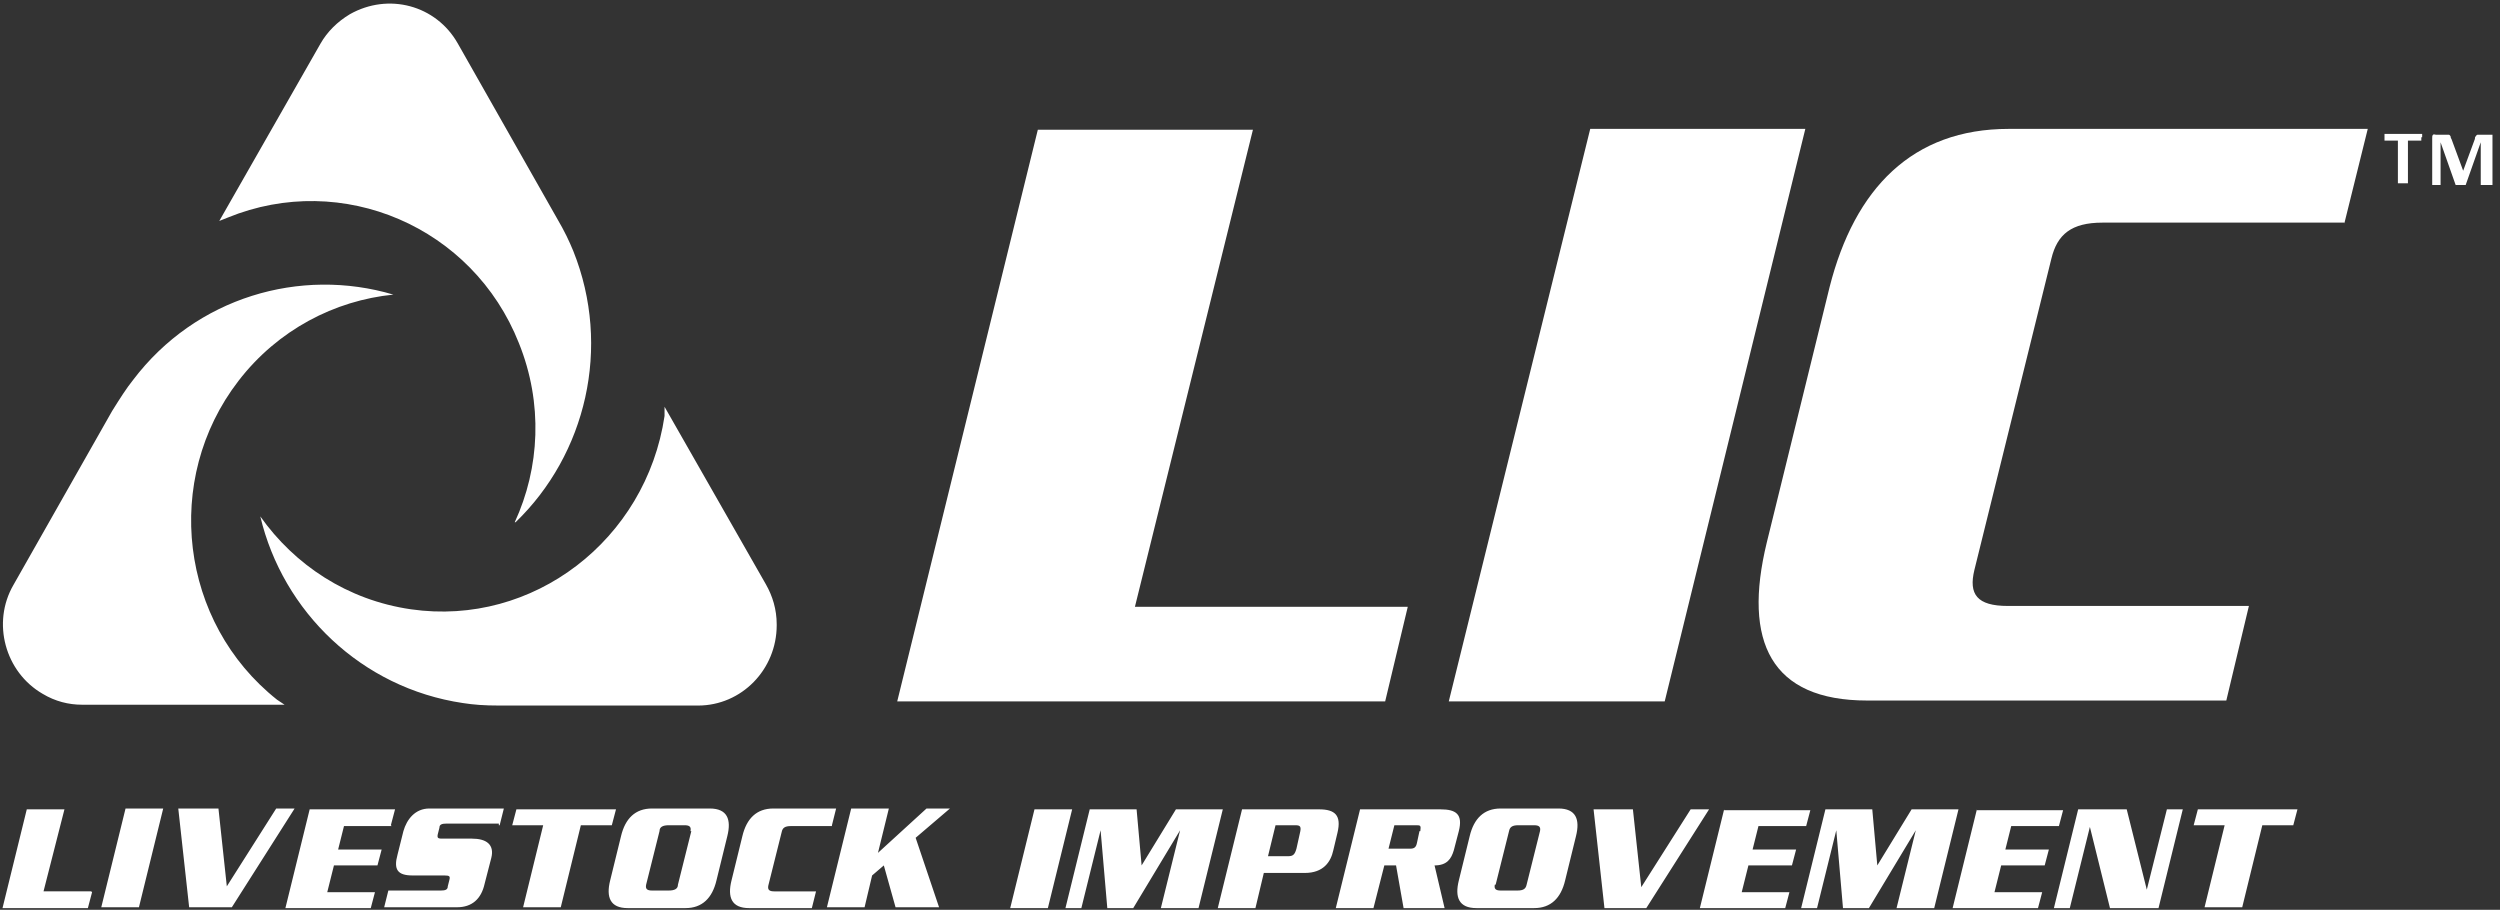
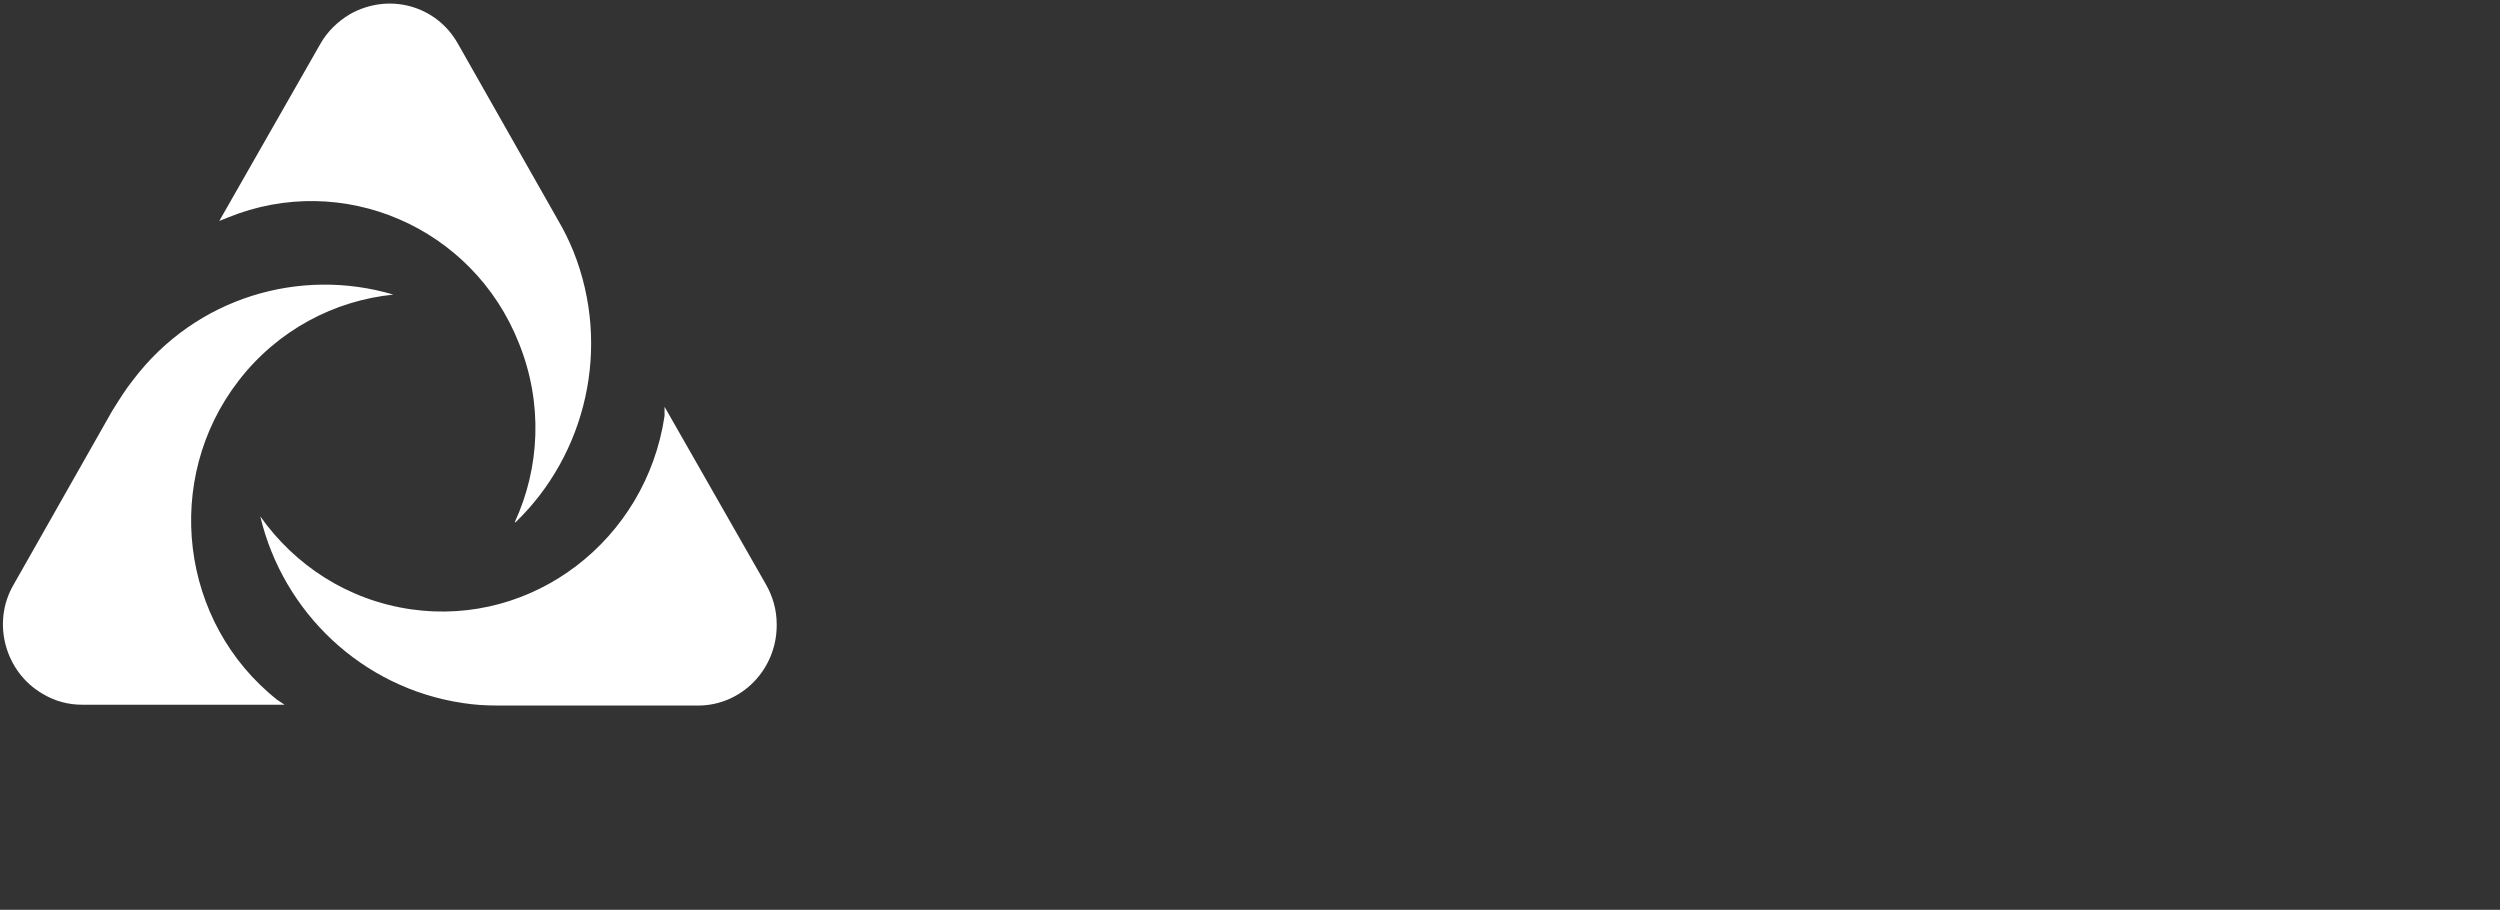
<svg xmlns="http://www.w3.org/2000/svg" id="Layer_1" data-name="Layer 1" viewBox="0 0 298.7 108.7">
  <rect x="0" y="0" width="298.7" height="108.7" fill="#333333" stroke="none" />
  <defs>
    <style>      .cls-1 {        fill: #fff;        stroke-width: 0px;      }    </style>
  </defs>
  <path class="cls-1" d="M15.9,45.4c-.8,1-1.5,2.1-2.5,3.7L1.6,69.9c-2.6,4.5-1,10.4,3.5,13,1.5.9,3.1,1.3,4.7,1.3h24.2l-.9-.6c-11.6-9.2-13.7-26.3-4.6-38.1,4.7-6.1,11.5-9.6,18.5-10.3-11.1-3.3-23.6.3-31.1,10.2M61.6,62.4c8.4-8.1,11.5-20.9,6.9-32.4-.5-1.2-1-2.3-2-4l-11.8-20.8c-2.6-4.6-8.3-6.1-12.9-3.5-1.5.9-2.7,2.1-3.5,3.5l-12.1,21.2,1-.4c13.7-5.6,29.3,1.1,34.8,15,2.9,7.2,2.5,14.9-.5,21.4M92.8,74.6c0-1.8-.5-3.4-1.3-4.8l-12.1-21.2v1.1c-2.2,14.8-15.7,25.2-30.3,23.1-7.6-1.1-13.9-5.3-18-11.1,2.7,11.4,12.1,20.5,24.2,22.3,1.3.2,2.5.3,4.4.3h23.7c5.2,0,9.4-4.3,9.4-9.6" />
-   <path class="cls-1" d="M262.1,98.6h3.7l-2.4,9.8h4.5l2.4-9.8h3.7l.5-1.9h-11.9l-.5,1.9h0ZM248.3,96.7l-2.9,11.8h1.9l2.4-9.7h0l2.4,9.7h5.8l2.9-11.8h-1.9l-2.4,9.6h0l-2.4-9.6h-5.9.1ZM236.2,96.7l-2.9,11.8h10.2l.5-1.9h-5.7l.8-3.2h5.2l.5-1.9h-5.2l.7-2.8h5.7l.5-1.9h-10.3ZM218.1,96.7l-2.9,11.8h1.9l2.3-9.3h0l.8,9.3h3.1l5.6-9.3h0l-2.3,9.3h4.5l2.9-11.8h-5.6l-4.1,6.7h0l-.6-6.7h-5.7.1ZM206,96.7l-2.9,11.8h10.2l.5-1.9h-5.7l.8-3.2h5.2l.5-1.9h-5.2l.7-2.8h5.7l.5-1.9h-10.3ZM195.2,96.7h-4.8l1.3,11.8h5l7.5-11.8h-2.2l-5.9,9.3-1-9.3h0ZM178.7,105.7l1.6-6.4c.1-.5.4-.7,1.1-.7h1.9c.6,0,.8.2.7.7l-1.6,6.4c-.1.5-.4.7-1.1.7h-2c-.6,0-.8-.2-.7-.7M174.3,105.2c-.5,2,0,3.3,2.1,3.3h6.9c2,0,3.2-1.2,3.7-3.3l1.3-5.3c.5-2,0-3.3-2.1-3.3h-6.9c-2,0-3.2,1.2-3.7,3.3l-1.3,5.3ZM151.5,102.3l.9-3.7h2.4c.6,0,.7.2.5,1l-.4,1.8c-.2.7-.4.9-1,.9,0,0-2.4,0-2.4,0ZM148.4,96.7l-2.9,11.8h4.5l1-4.2h4.9c2.2,0,3.1-1.3,3.4-2.7l.5-2.1c.5-2.1-.3-2.8-2.2-2.8,0,0-9.2,0-9.2,0ZM130.2,96.7l-2.9,11.8h1.9l2.3-9.3h0l.8,9.3h3.1l5.6-9.3h0l-2.3,9.3h4.5l2.9-11.8h-5.6l-4.1,6.7h0l-.6-6.7h-5.7.1ZM123.6,96.7l-2.9,11.8h4.5l2.9-11.8h-4.5ZM10.9,106.5h-5.7l2.5-9.8H3.2l-2.9,11.8h10.2l.5-1.9h0ZM16.6,108.4l2.9-11.8h-4.5l-2.9,11.8h4.5ZM27.7,108.4l7.5-11.8h-2.2l-5.9,9.3-1-9.3h-4.8l1.3,11.8h5.1ZM46.7,98.6l.5-1.9h-10.2l-2.9,11.8h10.2l.5-1.9h-5.7l.8-3.2h5.2l.5-1.9h-5.2l.7-2.8h5.7,0ZM59.7,98.6l.5-2h-8.9c-1.7,0-2.7,1.3-3.1,2.7l-.7,2.8c-.5,1.8,0,2.5,1.8,2.5h3.8c.6,0,.7.1.6.5l-.2.8c0,.4-.3.5-.8.5h-6.3l-.5,2h8.7c1.8,0,2.9-1,3.3-2.8l.8-3.1c.4-1.6-.6-2.3-2.3-2.3h-3.4c-.6,0-.8,0-.7-.5l.2-.8c0-.4.3-.5.9-.5h6.2v.2ZM73.1,98.6l.5-1.9h-11.9l-.5,1.9h3.7l-2.4,9.8h4.5l2.4-9.8h3.7ZM82.6,99.3l-1.6,6.4c0,.5-.4.7-1.1.7h-2c-.6,0-.8-.2-.7-.7l1.6-6.4c0-.5.4-.7,1.1-.7h1.9c.6,0,.8.2.7.7M86.9,99.9c.5-2,0-3.3-2.1-3.3h-6.9c-2,0-3.2,1.2-3.7,3.3l-1.3,5.3c-.5,2,0,3.3,2.1,3.3h6.9c2,0,3.2-1.2,3.7-3.3l1.3-5.3ZM99.4,98.6l.5-2h-7.5c-2,0-3.2,1.2-3.7,3.3l-1.3,5.3c-.5,2,0,3.3,2.1,3.3h7.5l.5-2h-5c-.6,0-.8-.2-.7-.7l1.6-6.4c.1-.5.4-.7,1.1-.7h5-.1ZM104.9,101.9l1.3-5.3h-4.5l-2.9,11.8h4.5l.9-3.8,1.4-1.2,1.4,5h5.2l-2.8-8.3,4.1-3.5h-2.8l-5.8,5.3h0ZM168.2,72.5h-32.6l14.1-57h-25.7l-16.8,68.3h58.3l2.7-11.3ZM169.6,99.3l-.3,1.4c-.1.5-.3.7-.8.7h-2.6l.7-2.8h2.6c.5,0,.6,0,.5.7M171.8,96.7h-9.3l-2.9,11.8h4.5l1.3-5.1h1.4l.9,5.1h4.9l-1.2-5.1c1.5,0,2-.8,2.3-1.8l.6-2.3c.5-2-.3-2.6-2.2-2.6M198.9,83.8l16.8-68.4h-25.7l-16.9,68.4h25.8ZM280.1,26.7l2.8-11.3h-42.9c-11.5,0-18.4,7.1-21.4,18.9l-7.5,30.5c-2.9,11.9.5,18.9,12,18.9h42.9l2.7-11.3h-28.8c-3.7,0-4.7-1.4-4-4.3l9.2-37.2c.7-2.9,2.4-4.3,6.1-4.3h28.9Z" />
  <g>
-     <path class="cls-1" d="M289.3,16.4v.4h-1.6v5.1h-1.2v-5.1h-1.6v-.8h4.5v.4h0Z" />
-     <path class="cls-1" d="M297.4,22.1h-1c-.1,0,0,0,0,0h0v-5.1h0l-1.8,5.1h0q0,0-.1,0h-1.1c-.1,0,0,0,0,0l-1.8-5.1h0v5.1h-1v-5.6c0-.2,0-.3.1-.4s.2,0,.4,0h1.2c.1,0,.2,0,.3,0,0,0,.1,0,.2.2,0,0,0,.2.1.3l1.4,3.8h0l1.4-3.8c0,0,0-.3.1-.3,0,0,.1-.2.2-.2,0,0,.1,0,.2,0h1.4s.1,0,.2,0v6h-.4Z" />
-   </g>
+     </g>
</svg>